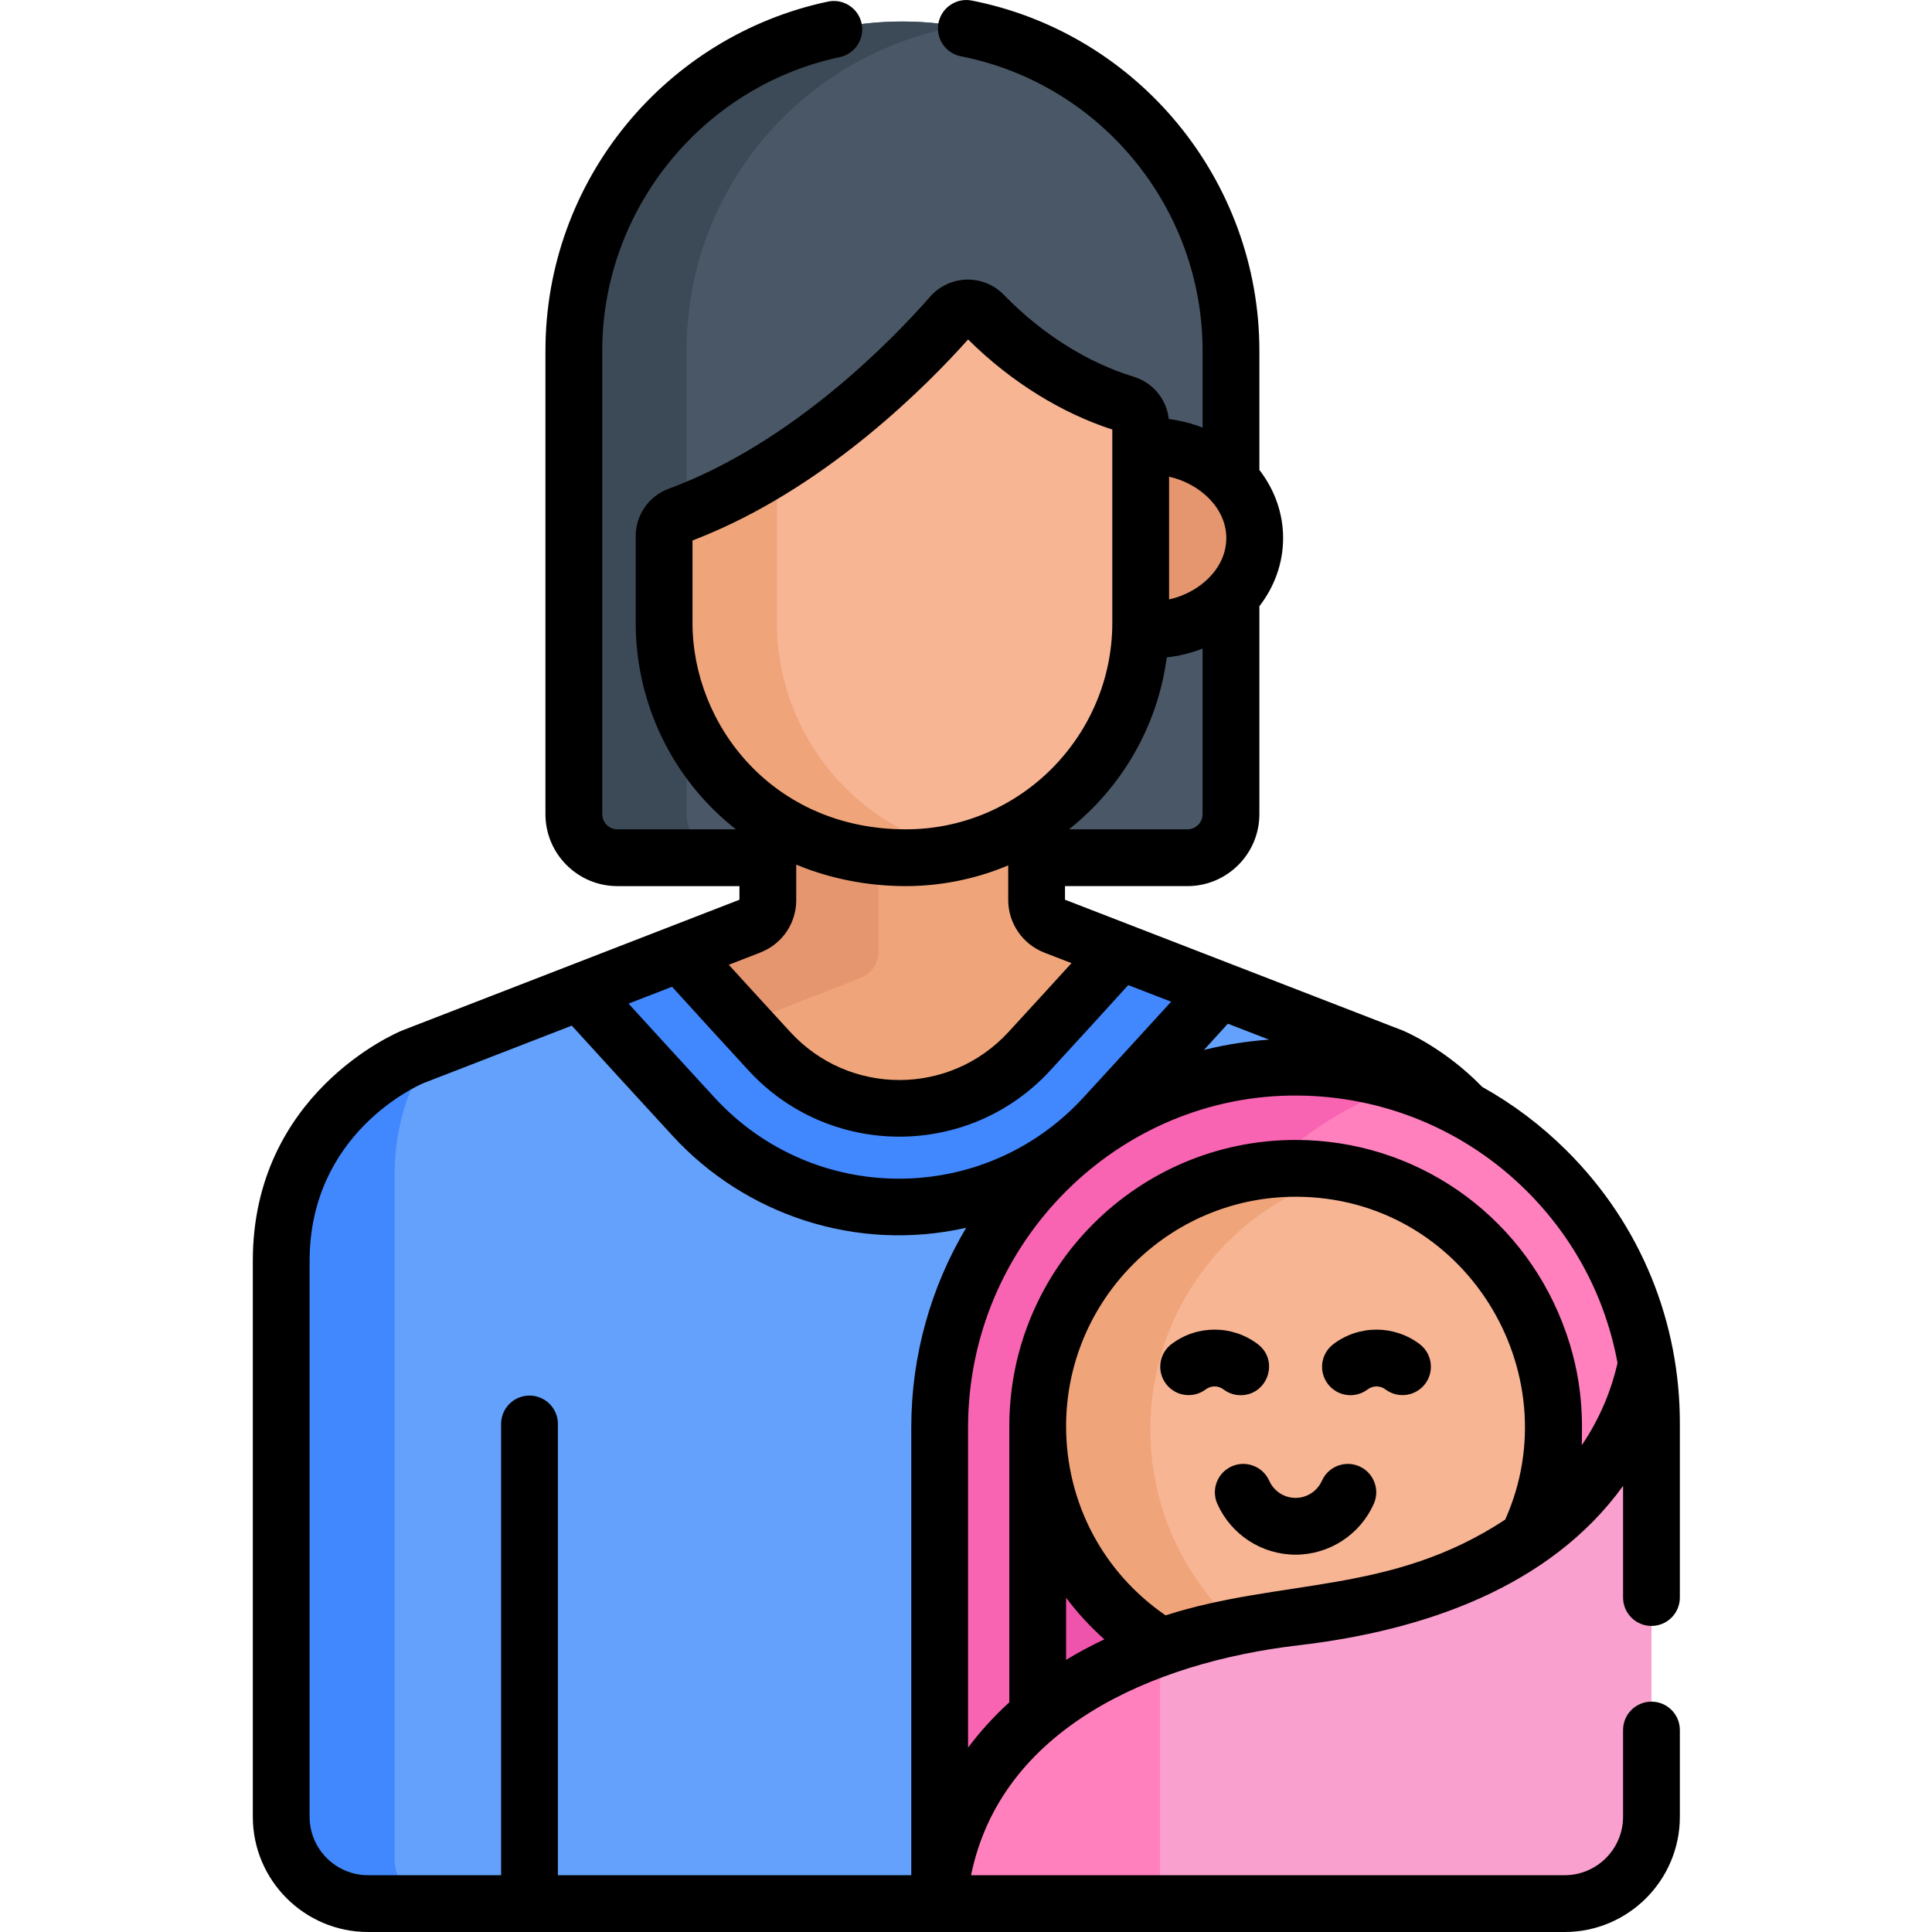
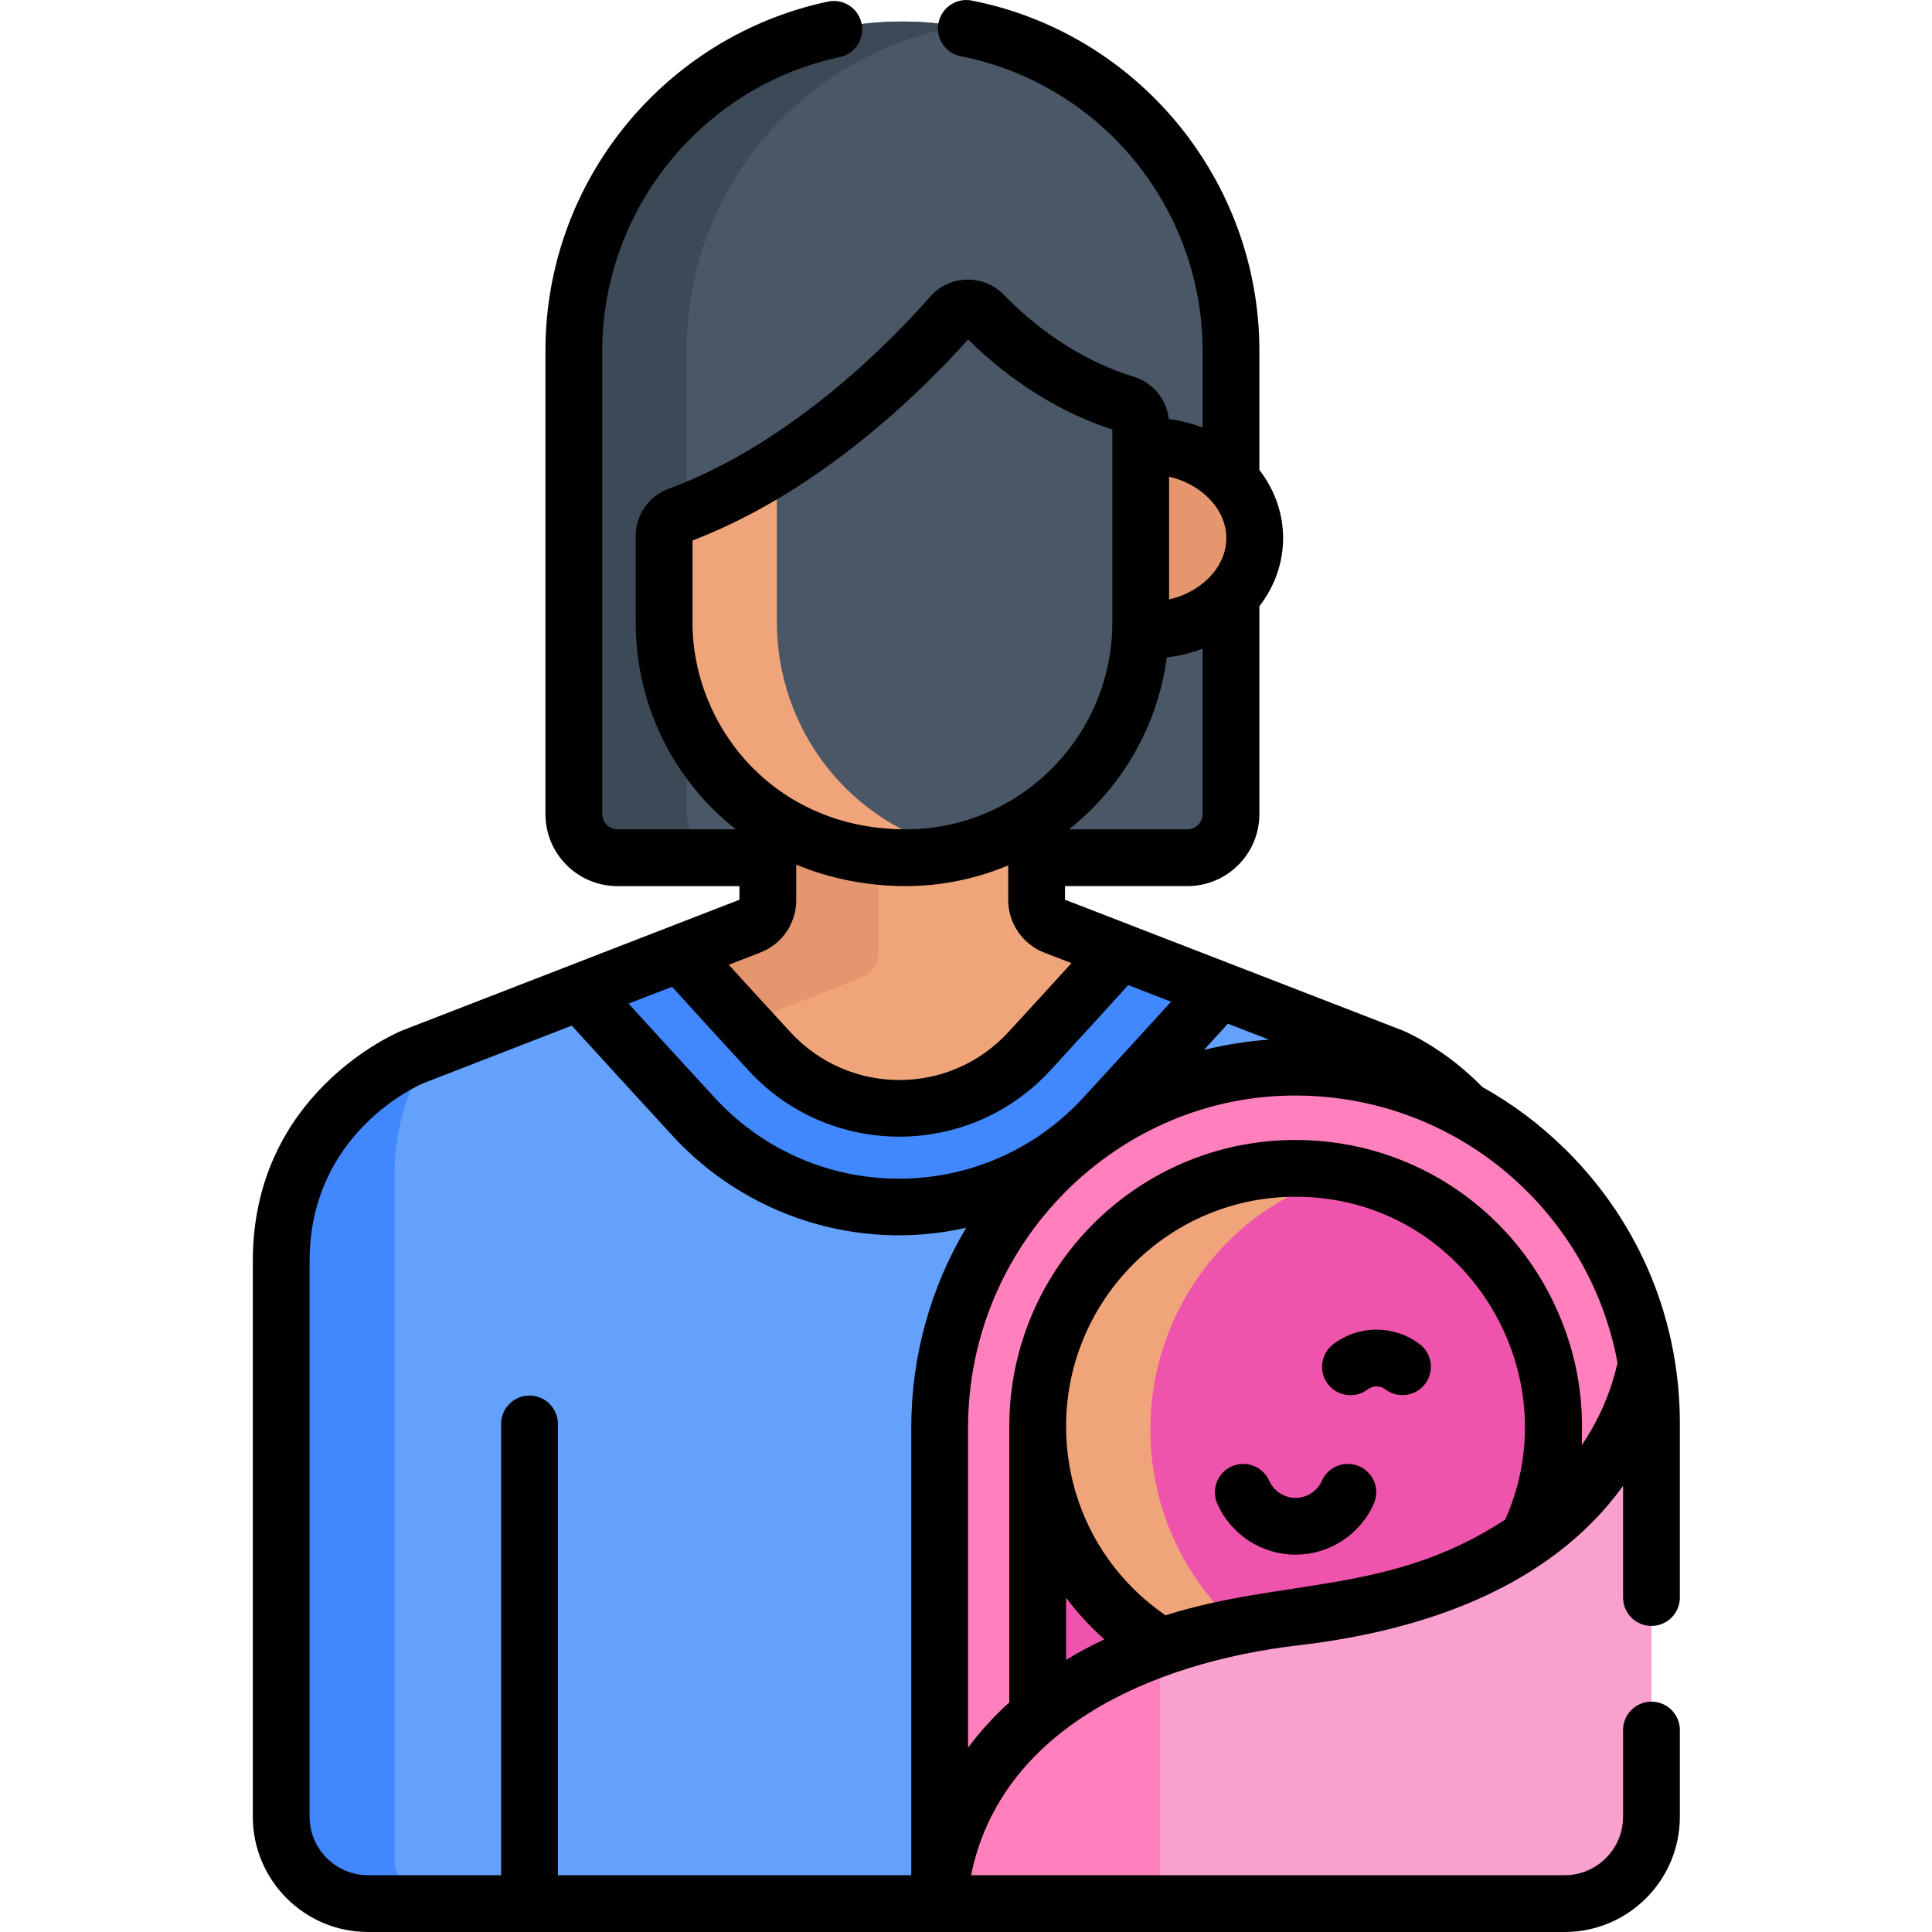
<svg xmlns="http://www.w3.org/2000/svg" height="512pt" viewBox="-67 0 512 512" width="512pt">
-   <path d="m172.098 5.703c-48.094 0-87.07 38.984-87.07 87.074v122.812c0 6.375 5.168 11.543 11.543 11.543h151.059c6.375 0 11.543-5.168 11.543-11.543 0-25.664 0-98.473 0-122.812 0-48.09-38.98-87.074-87.074-87.074zm0 0" fill="#495766" />
+   <path d="m172.098 5.703c-48.094 0-87.07 38.984-87.07 87.074v122.812c0 6.375 5.168 11.543 11.543 11.543h151.059c6.375 0 11.543-5.168 11.543-11.543 0-25.664 0-98.473 0-122.812 0-48.09-38.98-87.074-87.074-87.074z" fill="#495766" />
  <path d="m114.949 215.59c0-1.277 0-121.535 0-122.812 0-42.988 31.148-78.695 72.109-85.789-4.863-.84-9.859-1.285-14.961-1.285-48.094 0-87.07 38.984-87.07 87.074v122.812c0 6.375 5.168 11.543 11.543 11.543h29.922c-6.375 0-11.543-5.168-11.543-11.543zm0 0" fill="#3c4957" />
  <path d="m276.898 285.719c17.691-.133 34.246 4.68 48.375 13.129-10.16-13.484-23.398-18.941-23.398-18.941l-46.305-17.934c-9.793 10.789-20.09 22.039-30.012 32.828-29.262 31.824-79.488 31.824-108.754 0-9.766-10.617-19.891-21.68-29.543-32.316l-44.938 17.422s-34.848 14.328-34.848 54.051v149.387c0 11.578 9.387 20.965 20.965 20.965h156.156v-124.422c0-51.281 41.02-93.789 92.301-94.168zm0 0" fill="#63a1fc" />
  <path d="m229.156 251.742c-7.461 8.262-15.637 17.199-23.438 25.684-18.523 20.145-50.316 20.145-68.844 0-7.664-8.332-15.688-17.105-23.039-25.242l-27.262 10.566c9.859 10.863 20.238 22.203 30.23 33.07 29.266 31.824 79.488 31.82 108.754-.004 10.148-11.035 20.699-22.562 30.695-33.578zm0 0" fill="#4188ff" />
  <path d="m207.664 238.367v-24.855c-9.914 6.672-21.844 10.57-34.668 10.57-14.156 0-26.543-4.016-36.559-10.695v24.98c0 3.047-1.871 5.777-4.711 6.879l-18.574 7.199c7.539 8.348 15.824 17.41 23.723 25.996 18.527 20.148 50.32 20.145 68.848 0 8.035-8.738 16.473-17.969 24.113-26.434l-17.457-6.762c-2.844-1.102-4.715-3.836-4.715-6.879zm0 0" fill="#f0a479" />
  <path d="m161.094 259.152c2.84-1.102 4.711-3.832 4.711-6.879v-28.555c-11.18-1.117-21.086-4.809-29.367-10.332v24.98c0 3.047-1.871 5.777-4.711 6.879l-18.574 7.199c5.449 6.031 11.289 12.441 17.09 18.773zm0 0" fill="#e5966e" />
-   <path d="m234.25 118.621v46.262c0 .453-.023.895-.035 1.344 16.508 3.164 30.254-8.695 30.254-23.801 0-15.09-13.727-26.941-30.219-23.805zm0 0" fill="#f0a479" />
  <path d="m259.207 127.379c-5.477-6.844-14.68-10.711-24.957-8.758v46.262c0 .449-.023.895-.035 1.344 10.293 1.973 19.508-1.898 24.992-8.75zm0 0" fill="#e5966e" />
-   <path d="m231.152 106.848c-7.75-2.355-22.938-8.559-37.566-23.648-2.387-2.461-6.297-2.281-8.48.215-10.254 11.688-37.828 40.258-72.387 53.02-2.266.836-3.773 2.996-3.773 5.414v23.035c0 32.523 25.48 62.25 64.051 62.25 34.328 0 62.254-27.926 62.254-62.25v-52.512c0-2.543-1.664-4.785-4.098-5.523zm0 0" fill="#f7b594" />
  <path d="m138.871 164.883v-41.539c-8.082 5.082-16.859 9.66-26.152 13.09-2.266.836-3.773 2.996-3.773 5.414v23.035c0 32.523 25.48 62.25 64.051 62.25 4.977 0 9.812-.602 14.453-1.711-29.758-6.734-48.578-32.594-48.578-60.539zm0 0" fill="#f0a479" />
  <path d="m37.574 492.695c0-29.035 0-145.312 0-181.258 0-14.512 4.656-25.621 10.562-33.895l-5.812 2.254s-34.848 14.328-34.848 54.051v150.379c0 11.09 8.992 20.082 20.082 20.082h21.629c-6.414 0-11.613-5.199-11.613-11.613zm0 0" fill="#4188ff" />
  <path d="m275.574 282.629c-52.004.387-93.602 43.492-93.602 95.5v126.176h165.621c12.711 0 23.016-10.301 23.016-23.012v-104.348c0-52.328-42.617-94.703-95.035-94.316zm0 0" fill="#ff80bd" />
-   <path d="m305.625 287.285c-9.449-3.09-19.551-4.734-30.051-4.656-52.004.387-93.602 43.496-93.602 95.5v126.18h58.457v-126.18c0-42.086 27.242-78.34 65.195-90.844zm0 0" fill="#f964b2" />
  <path d="m276.289 428.363c32.875-3.84 54.336-13.984 68.336-25.914v-24.656c0-37.742-30.594-68.336-68.336-68.336-37.738 0-68.336 30.594-68.336 68.336v76.527c13.949-11.777 35.379-22.109 68.336-25.957zm0 0" fill="#ef54ac" />
-   <path d="m240.695 438.391c10.055-3.562 21.816-6.352 35.594-7.988 27.965-3.324 47.691-11.273 61.605-21.039 22.16-46.156-10.98-100.27-61.605-100.27-37.988 0-68.527 31.406-68.527 69.715 0 25.242 13.188 47.348 32.934 59.582zm0 0" fill="#f7b594" />
  <path d="m237.859 378.809c0-33.121 22.836-61.066 53.57-68.031-4.832-1.094-9.891-1.684-15.141-1.684-37.988 0-68.527 31.406-68.527 69.715 0 25.242 13.188 47.348 32.934 59.586 6.57-2.332 13.887-4.32 22.004-5.883-15.168-12.789-24.84-32.094-24.84-53.703zm0 0" fill="#f0a479" />
  <path d="m369.289 361.172c-4.449 21.684-22.449 58.953-93 67.191-93.68 10.938-94.316 74.258-94.316 74.258v1.688h165.621c12.711 0 23.016-10.305 23.016-23.016v-104.348c0-5.375-.457-10.645-1.32-15.773zm0 0" fill="#f9a0cf" />
  <path d="m181.973 502.617v1.691h58.457v-67.98c-57.898 20.355-58.457 66.156-58.457 66.289zm0 0" fill="#ff80bd" />
  <path d="m309.211 356.195c-6.715-5.078-16.07-5.137-22.871.027-3.312 2.512-3.961 7.23-1.445 10.543 2.516 3.32 7.238 3.949 10.539 1.445 1.469-1.109 3.387-1.008 4.703-.012 3.316 2.504 8.035 1.852 10.543-1.465 2.504-3.316 1.848-8.035-1.469-10.539zm0 0" />
-   <path d="m261.781 369.742c7.164 0 10.305-9.156 4.559-13.52-6.773-5.141-16.129-5.129-22.875-.027-3.316 2.504-3.973 7.223-1.465 10.539s7.223 3.969 10.539 1.465c1.328-1.004 3.246-1.094 4.699.012 1.363 1.031 2.961 1.531 4.543 1.531zm0 0" />
  <path d="m293.258 388.602c-3.789-1.688-8.242.012-9.934 3.809-1.234 2.762-3.973 4.547-6.984 4.547-3.012 0-5.754-1.785-6.984-4.547-1.691-3.797-6.145-5.5-9.938-3.809-3.797 1.695-5.5 6.141-3.809 9.938 3.648 8.18 11.785 13.465 20.73 13.465 8.941 0 17.078-5.285 20.727-13.465 1.691-3.797-.012-8.246-3.809-9.938zm0 0" />
  <path d="m39.652 273.059c-.047.02-.094.039-.145.059-1.613.664-39.508 16.75-39.508 61.008v147.336c0 16.84 13.699 30.539 30.539 30.539h317.102c16.84 0 30.539-13.699 30.539-30.539v-22.98c0-4.16-3.371-7.527-7.527-7.527s-7.523 3.367-7.523 7.527v22.98c0 8.543-6.949 15.488-15.488 15.488h-157.301c7.883-38.578 47.508-56.348 86.871-60.945 32.984-3.848 66.465-15.312 85.922-42.227v29.586c0 4.156 3.367 7.523 7.523 7.523s7.523-3.367 7.523-7.523v-46.25c0-26.344-10.008-52.34-30.098-72.281-6.723-6.676-14.211-12.293-22.262-16.781-10.031-10.328-20.57-14.746-21.027-14.934-.051-.02-.102-.039-.148-.059-10.141-3.93-79.238-30.688-89.406-34.625v-3.605h32.441c10.512 0 19.07-8.555 19.07-19.07v-55.098c4.082-5.297 6.289-11.543 6.289-18.066s-2.207-12.766-6.289-18.062v-31.586c0-45.062-32.047-84.094-76.203-92.801-4.074-.805-8.031 1.848-8.836 5.926-.805 4.078 1.848 8.035 5.926 8.84 37.121 7.32 64.062 40.141 64.062 78.035v20.375c-2.758-1.082-5.836-1.891-8.957-2.273-.586-5.273-4.246-9.676-9.352-11.23-11.324-3.438-23.719-10.719-34.352-21.684-5.457-5.625-14.473-5.289-19.543.488-9.871 11.258-36.391 38.762-69.332 50.922-1.301.48-2.492 1.152-3.551 1.98-3.176 2.477-5.141 6.336-5.141 10.492v23.035c0 21.555 9.883 41.672 26.566 54.727h-31.418c-2.215 0-4.02-1.805-4.02-4.02v-122.812c0-37.34 26.469-70.062 62.938-77.809 4.066-.863 6.66-4.855 5.801-8.922-.863-4.066-4.859-6.66-8.926-5.797-42.977 9.125-74.863 47.316-74.863 92.527v122.812c0 10.516 8.555 19.07 19.07 19.07h32.34v3.609c-9.383 3.637-80.223 31.098-89.309 34.621zm134.844 105.188v118.703h-93.648v-119.586c0-4.156-3.367-7.523-7.523-7.523-4.16 0-7.527 3.367-7.527 7.523v119.586h-35.258c-8.539 0-15.488-6.945-15.488-15.488v-147.336c0-33.656 28.398-46.328 30.137-47.07l39.34-15.254c8.09 8.895 17.078 18.723 26.789 29.281 19.039 20.707 48.453 30.891 77.727 24.293-9.324 15.652-14.547 33.875-14.547 52.871zm41.031 61.625v-16.457c2.98 3.977 6.375 7.668 10.141 11.027-3.539 1.676-6.926 3.48-10.141 5.43zm116.367-37.16c-30.348 19.996-58.957 15.453-90.004 25.371-16.574-11.375-26.363-29.867-26.363-50.125 0-33.527 27.281-60.809 60.809-60.809 44.73 0 73.062 46.422 55.559 85.562zm-54.836-112.375c22.352.184 44.043 8.918 60.422 25.18 12.711 12.613 21.012 28.457 24.184 45.688-1.449 6.352-4.223 14.031-9.465 21.785 0-5.023.887-17.148-5.211-32.602-11.262-28.758-38.852-48.289-70.652-48.289-41.828 0-75.859 34.031-75.859 75.859v73.176c-4.434 4.035-8.027 8.113-10.93 12.012v-84.848c0-48.965 39.871-88.465 87.512-87.961zm-18.66-19.047 10.914 4.227c-5.543.383-11.504 1.293-17.25 2.73 2.16-2.367 4.281-4.695 6.336-6.957zm-15.043-5.828c-7.215 7.918-15.016 16.438-23.285 25.434-26.344 28.645-71.371 28.609-97.68 0-8.148-8.863-15.797-17.215-22.82-24.926l11.527-4.469c5.984 6.605 12.781 14.043 20.285 22.203 21.488 23.367 58.438 23.363 79.926 0 7.691-8.363 14.621-15.949 20.684-22.641zm-.535-139.125c8.047 1.762 15.168 8.23 15.168 16.258 0 8.031-7.098 14.496-15.168 16.262zm-.617 47.875c3.121-.34 6.375-1.105 9.492-2.336v43.883c0 2.219-1.801 4.023-4.016 4.023h-31.395c13.961-11.055 23.512-27.309 25.918-45.57zm-125.684-9.16v-21.82c1.52-.578 3.023-1.195 4.516-1.828 32.184-13.637 57.656-39.281 68.523-51.449 11.449 11.395 25.035 19.613 38.215 23.875v51.223c0 29.742-24.215 54.727-54.727 54.727-35.145 0-56.527-27.605-56.527-54.727zm18.227 87.27c5.703-2.328 9.266-7.777 9.266-13.785v-9.402c8.828 3.684 18.82 5.688 28.98 5.691.016 0 .035.004.055.004s.039-.004.055-.004c8.988-.008 18.336-1.797 27.086-5.492v9.203c0 6.105 3.824 11.691 9.52 13.895l7.246 2.809c-5.062 5.566-10.66 11.684-16.723 18.277-15.582 16.941-42.211 16.922-57.77 0-5.895-6.41-11.359-12.383-16.328-17.844 10.645-4.125 7.879-3.047 8.613-3.352zm0 0" />
</svg>